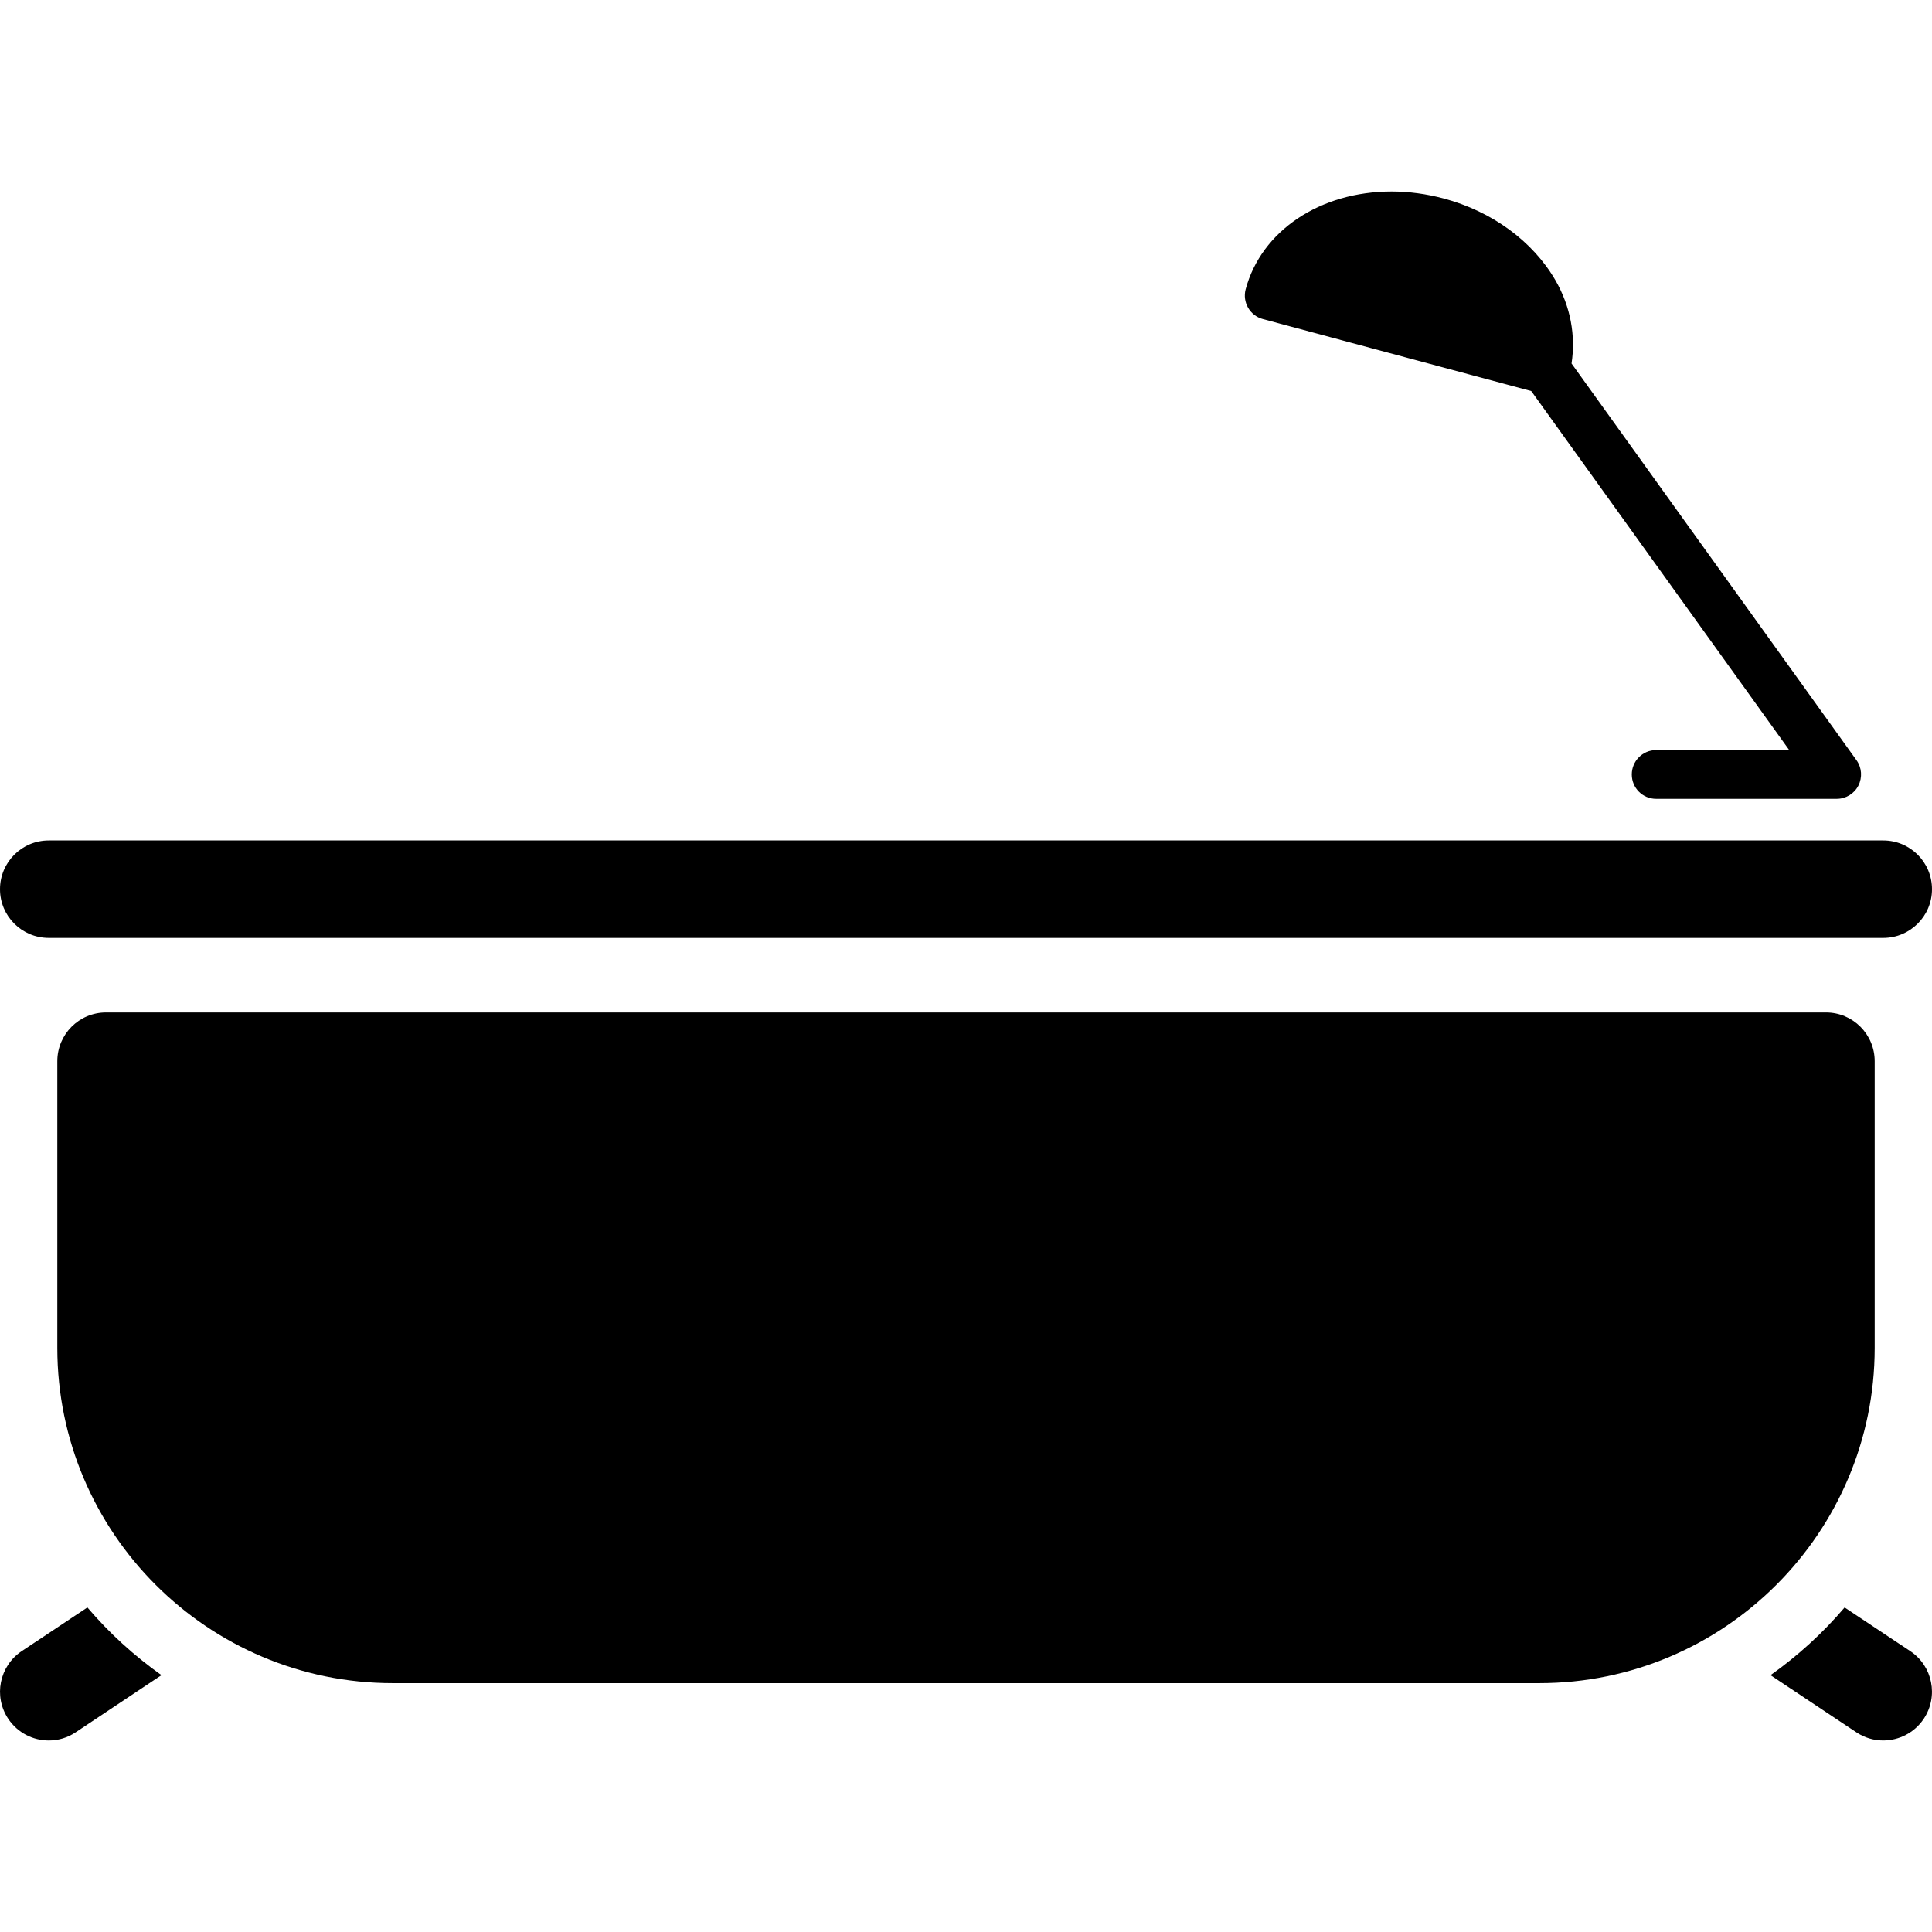
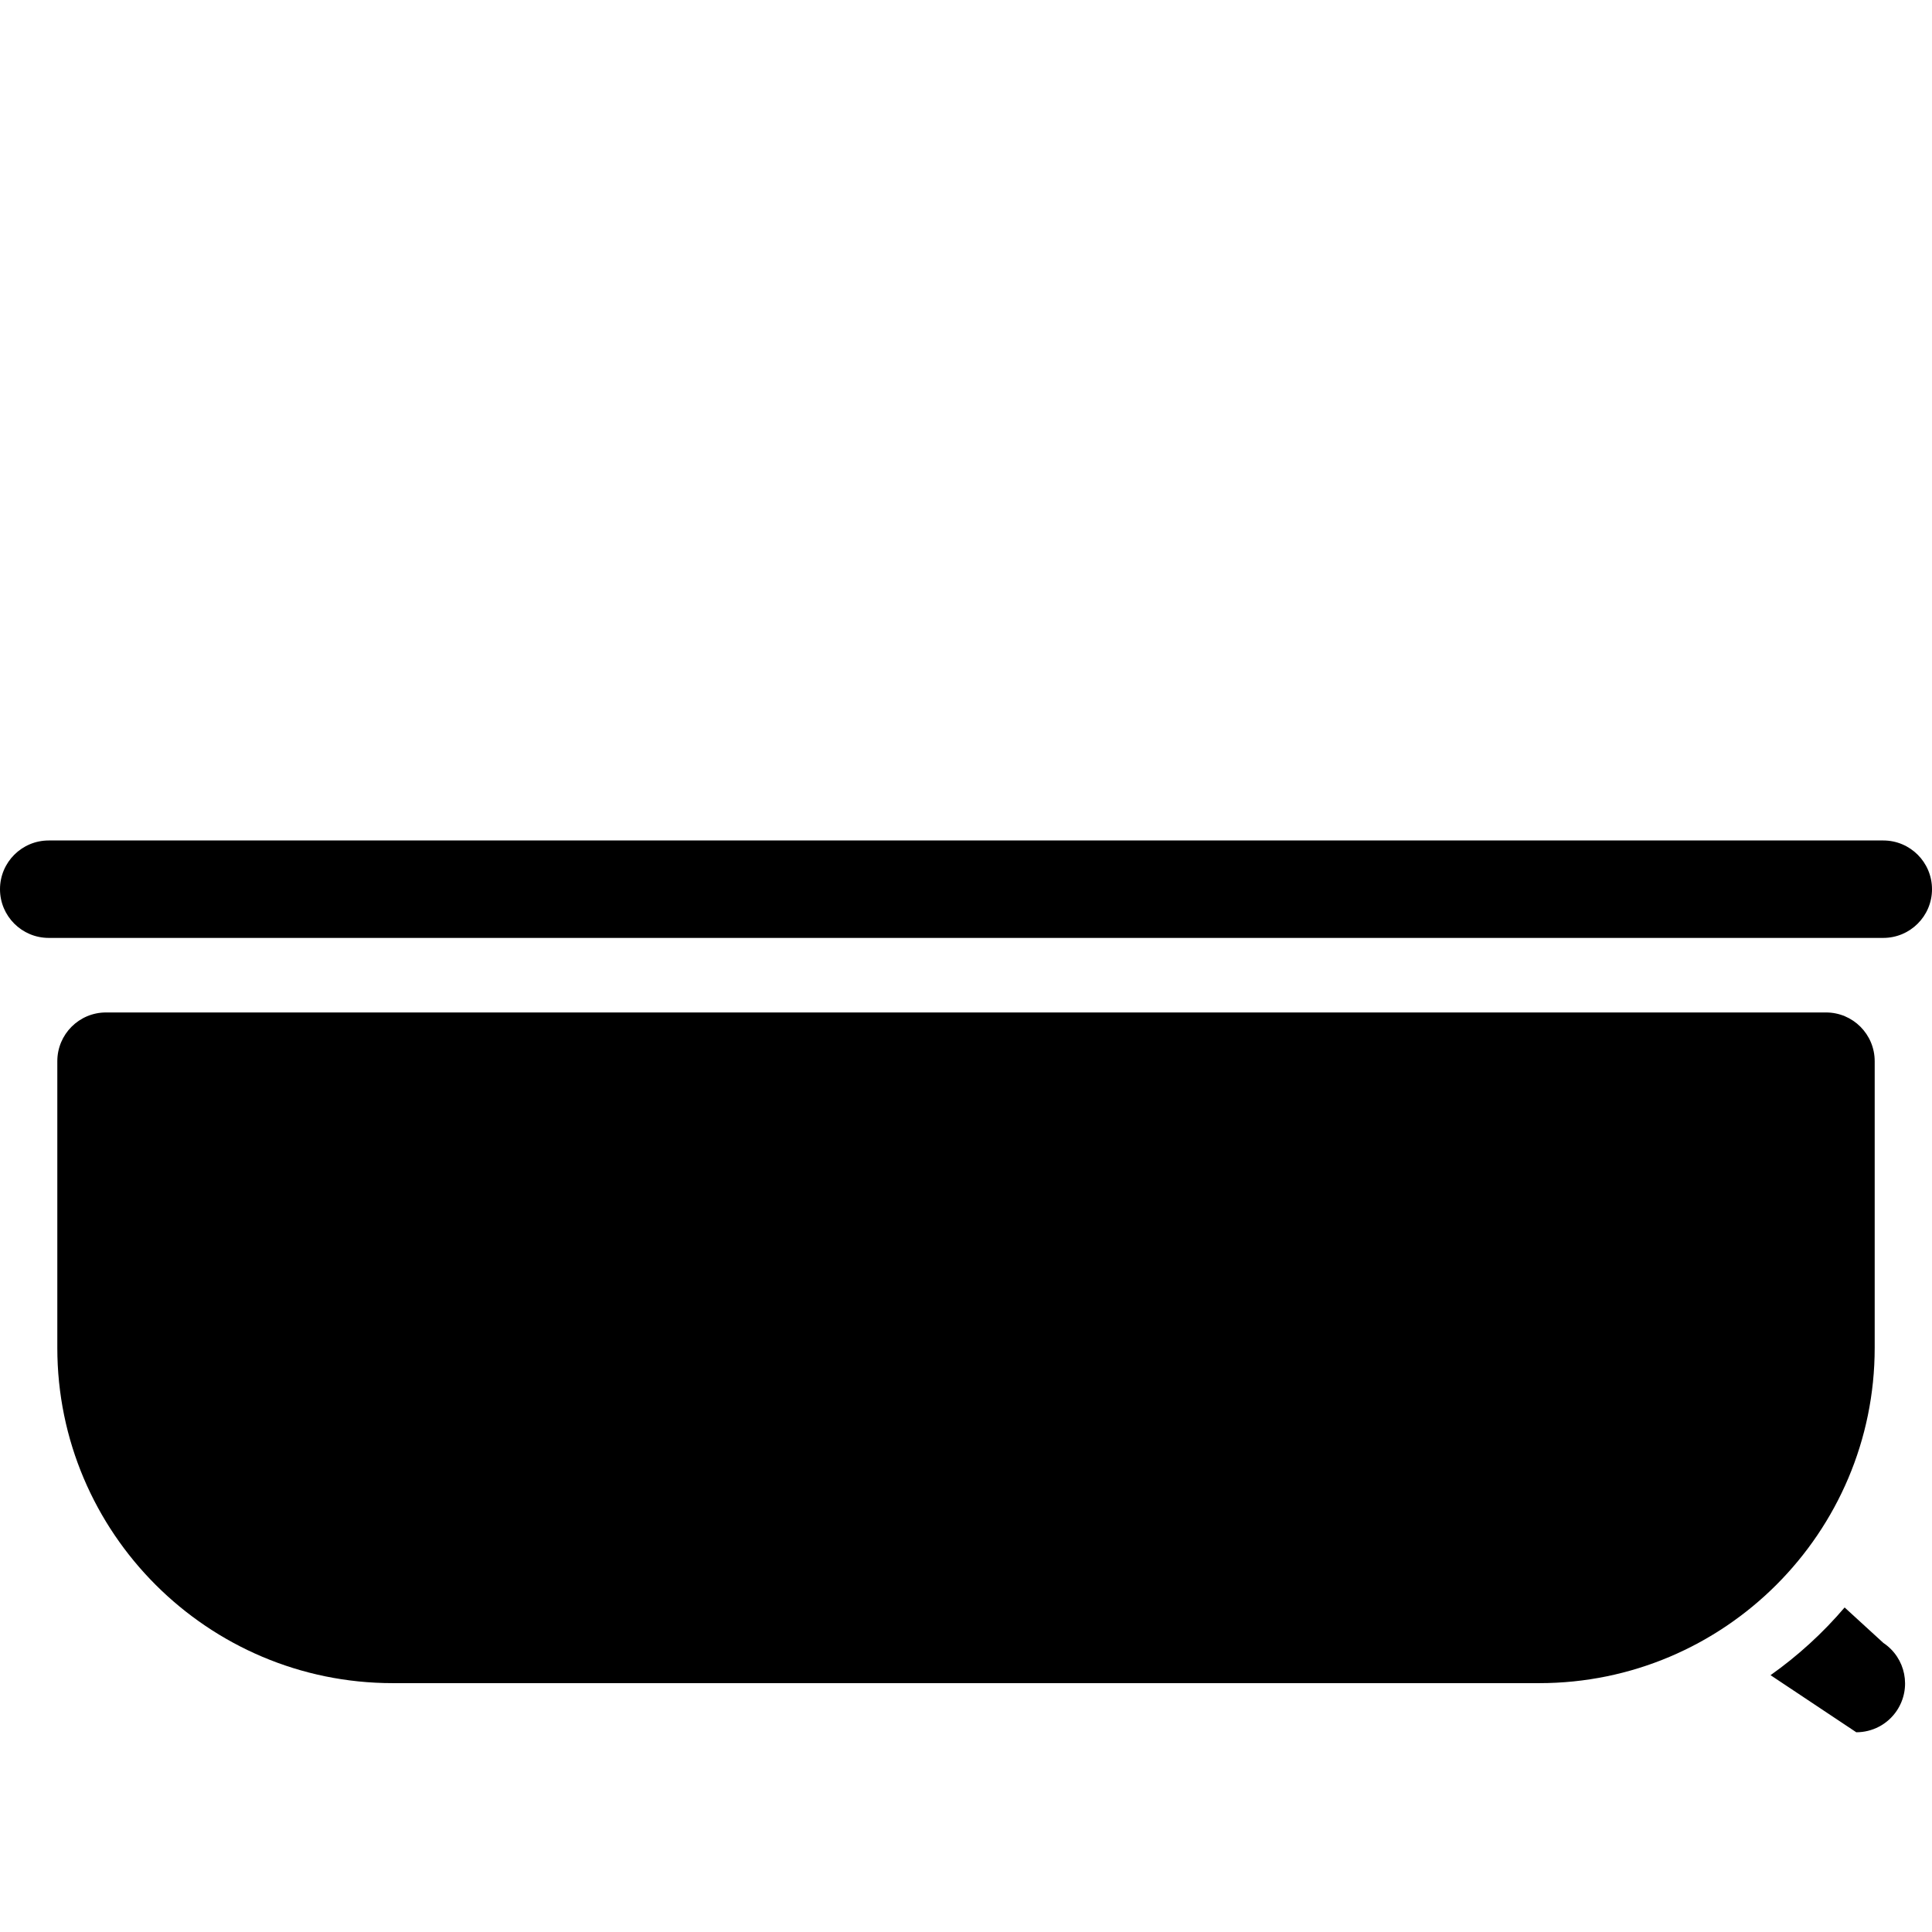
<svg xmlns="http://www.w3.org/2000/svg" version="1.1" id="Capa_1" x="0px" y="0px" viewBox="0 0 284.999 284.999" style="enable-background:new 0 0 284.999 284.999;" xml:space="preserve">
  <g>
    <g>
      <path d="M7.193,138.356h270.613c3.977,0,7.193-3.219,7.193-7.181c0-3.977-3.216-7.193-7.193-7.193H7.193    c-3.977,0-7.193,3.216-7.193,7.193C0,135.137,3.216,138.356,7.193,138.356z" />
-       <path d="M12.89,237.123l-9.688,6.447c-3.306,2.208-4.193,6.667-1.989,9.977c1.389,2.078,3.659,3.201,5.987,3.201    c1.373,0,2.759-0.393,3.971-1.212l12.646-8.424C19.767,244.238,16.1,240.891,12.89,237.123z" />
-       <path d="M272.11,237.126c-3.216,3.77-6.877,7.116-10.929,9.988l12.648,8.421c1.212,0.819,2.598,1.212,3.97,1.212    c2.326,0,4.602-1.123,5.987-3.201c2.202-3.312,1.317-7.771-1.992-9.977L272.11,237.126z" />
+       <path d="M272.11,237.126c-3.216,3.77-6.877,7.116-10.929,9.988l12.648,8.421c2.326,0,4.602-1.123,5.987-3.201c2.202-3.312,1.317-7.771-1.992-9.977L272.11,237.126z" />
      <path d="M276.545,198.829v-42.283c0-3.977-3.216-7.193-7.181-7.193H15.639c-3.968,0-7.184,3.216-7.184,7.193v42.283    c0,27.275,22.191,49.46,49.479,49.46h169.132C254.354,248.29,276.545,226.104,276.545,198.829z" />
-       <path d="M186.304,47.071l39.581,10.619l38.056,52.961h-19.637c-1.992,0-3.59,1.614-3.59,3.597c0,1.982,1.599,3.596,3.59,3.596    h26.638c1.354,0,2.592-0.764,3.198-1.955c0.606-1.203,0.513-2.641-0.272-3.738L231.826,53.62    c0.625-4.079-0.127-8.362-2.366-12.255c-3.333-5.768-9.349-10.181-16.517-12.092c-2.523-0.668-5.09-1.023-7.654-1.023    c-10.573,0-19.226,5.805-21.539,14.43C183.249,44.591,184.384,46.57,186.304,47.071z" />
    </g>
  </g>
  <g>
</g>
  <g>
</g>
  <g>
</g>
  <g>
</g>
  <g>
</g>
  <g>
</g>
  <g>
</g>
  <g>
</g>
  <g>
</g>
  <g>
</g>
  <g>
</g>
  <g>
</g>
  <g>
</g>
  <g>
</g>
  <g>
</g>
</svg>